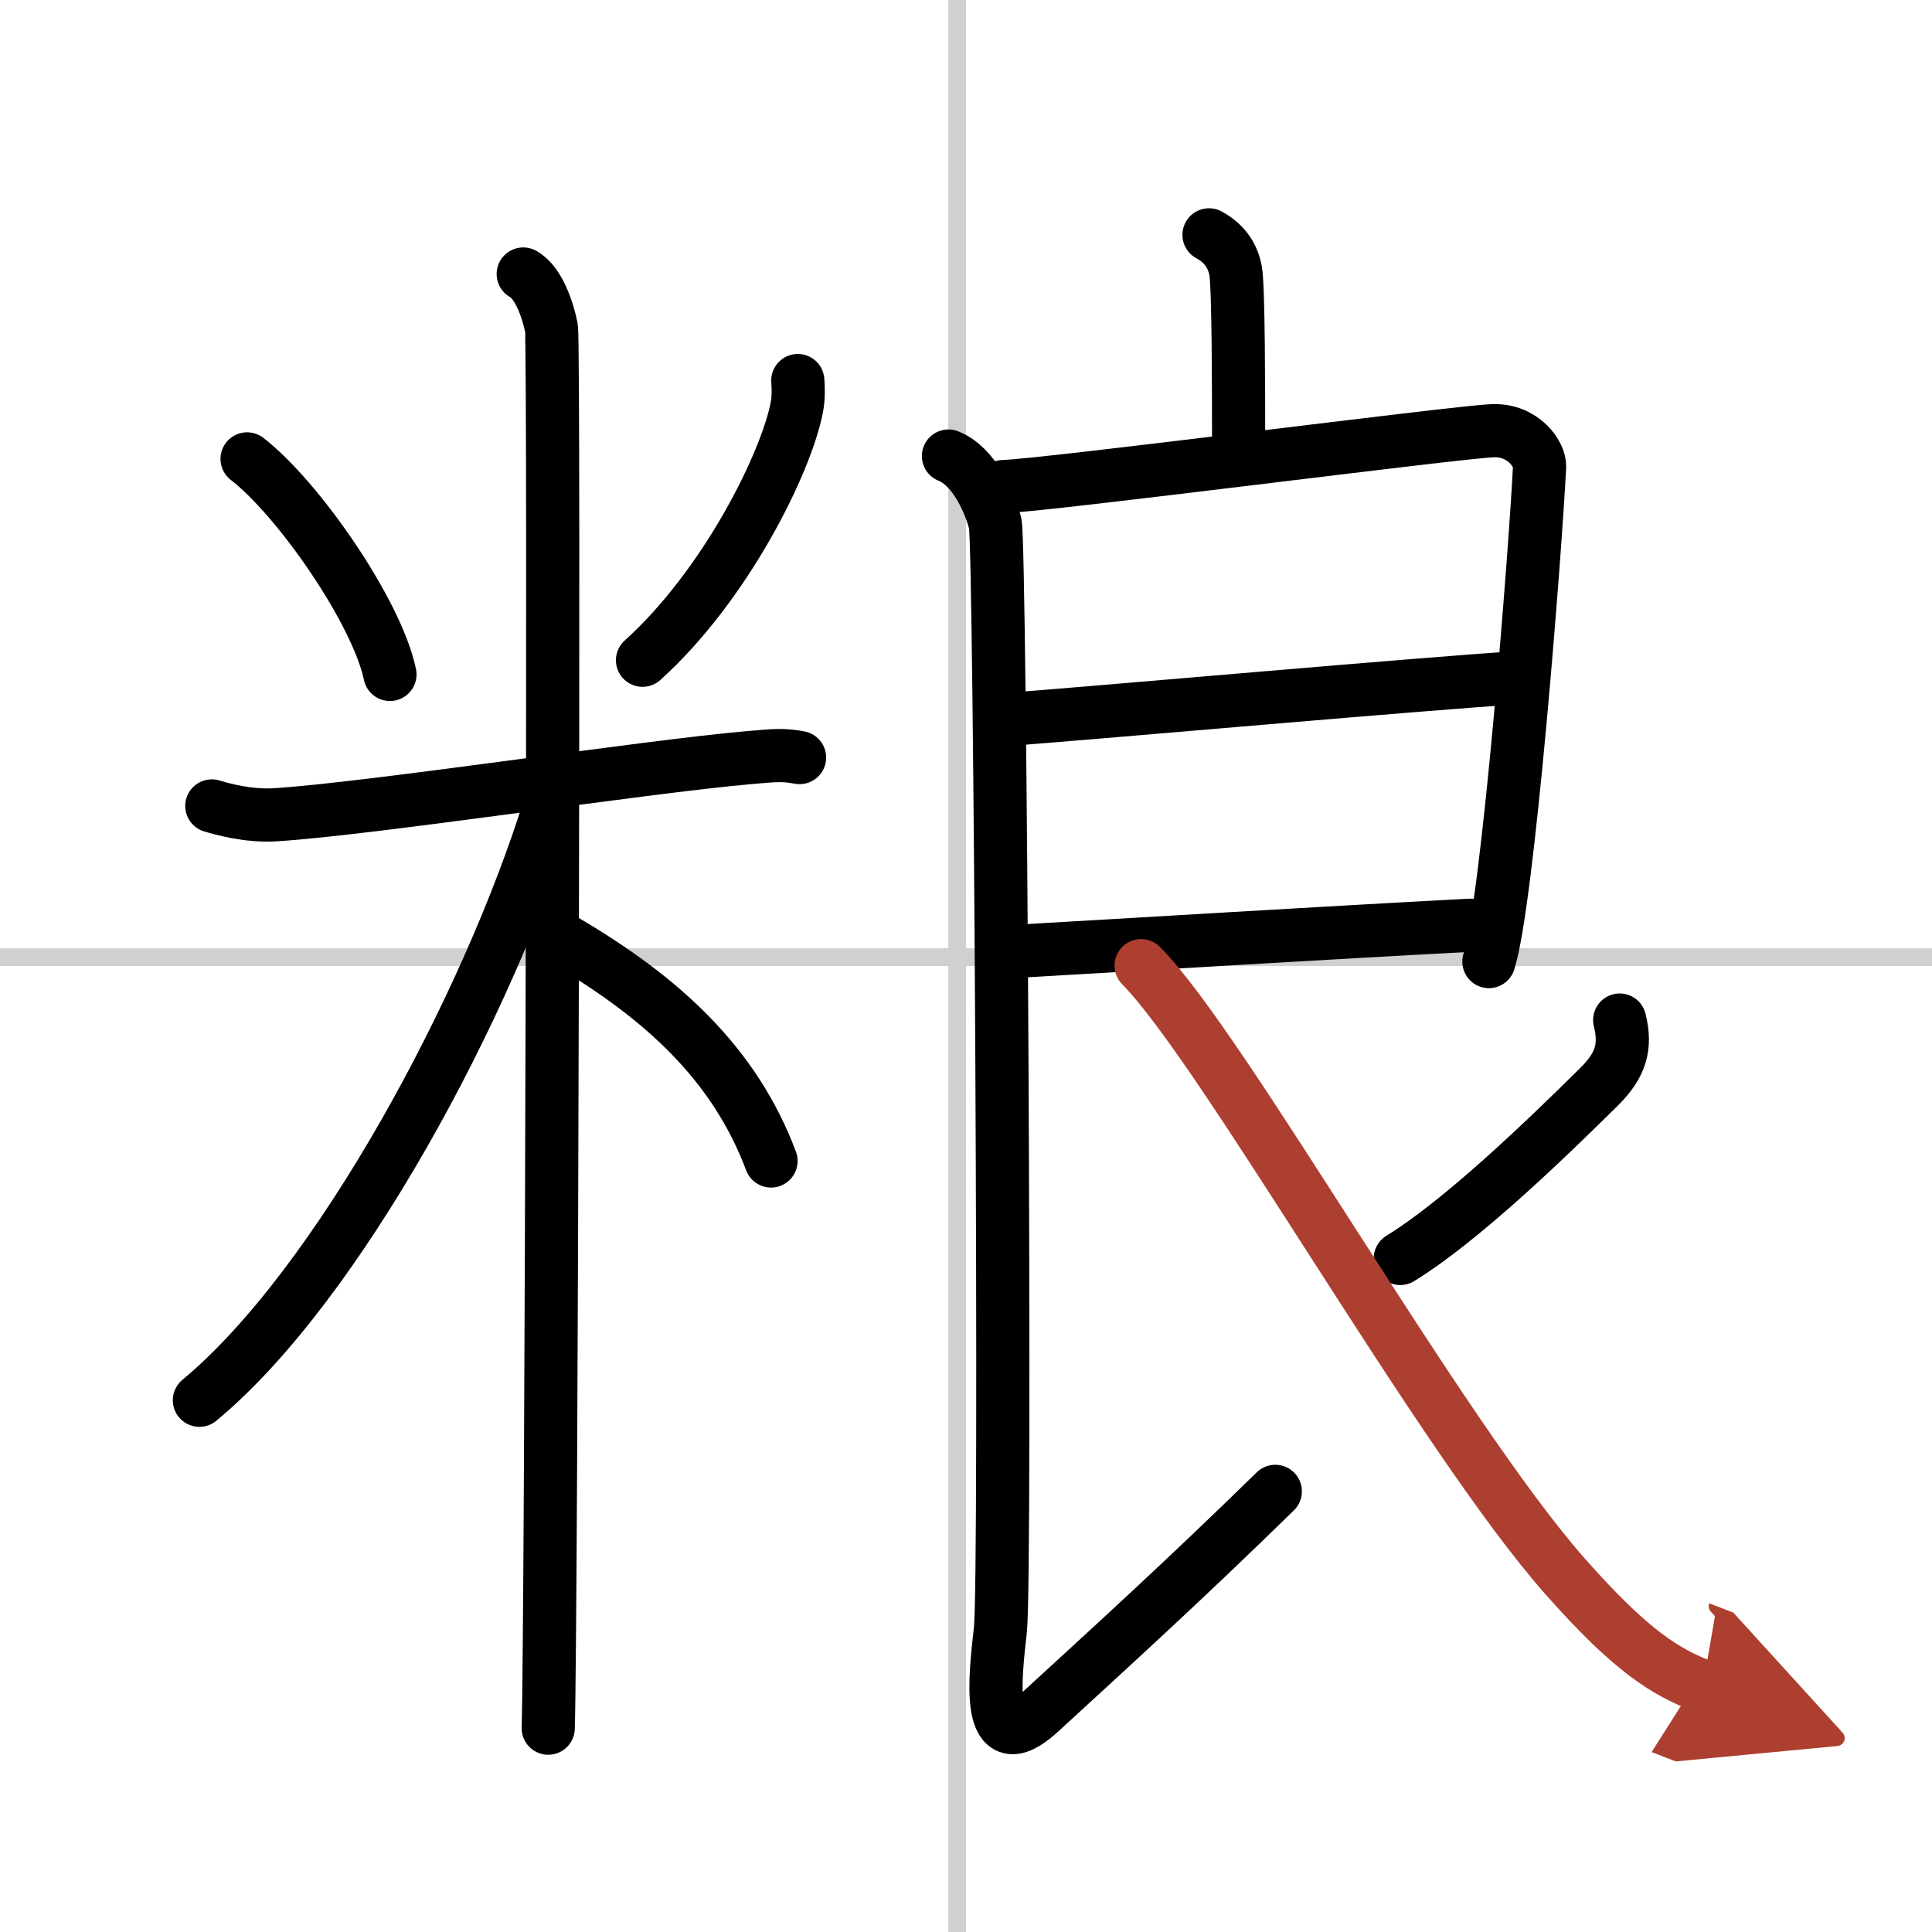
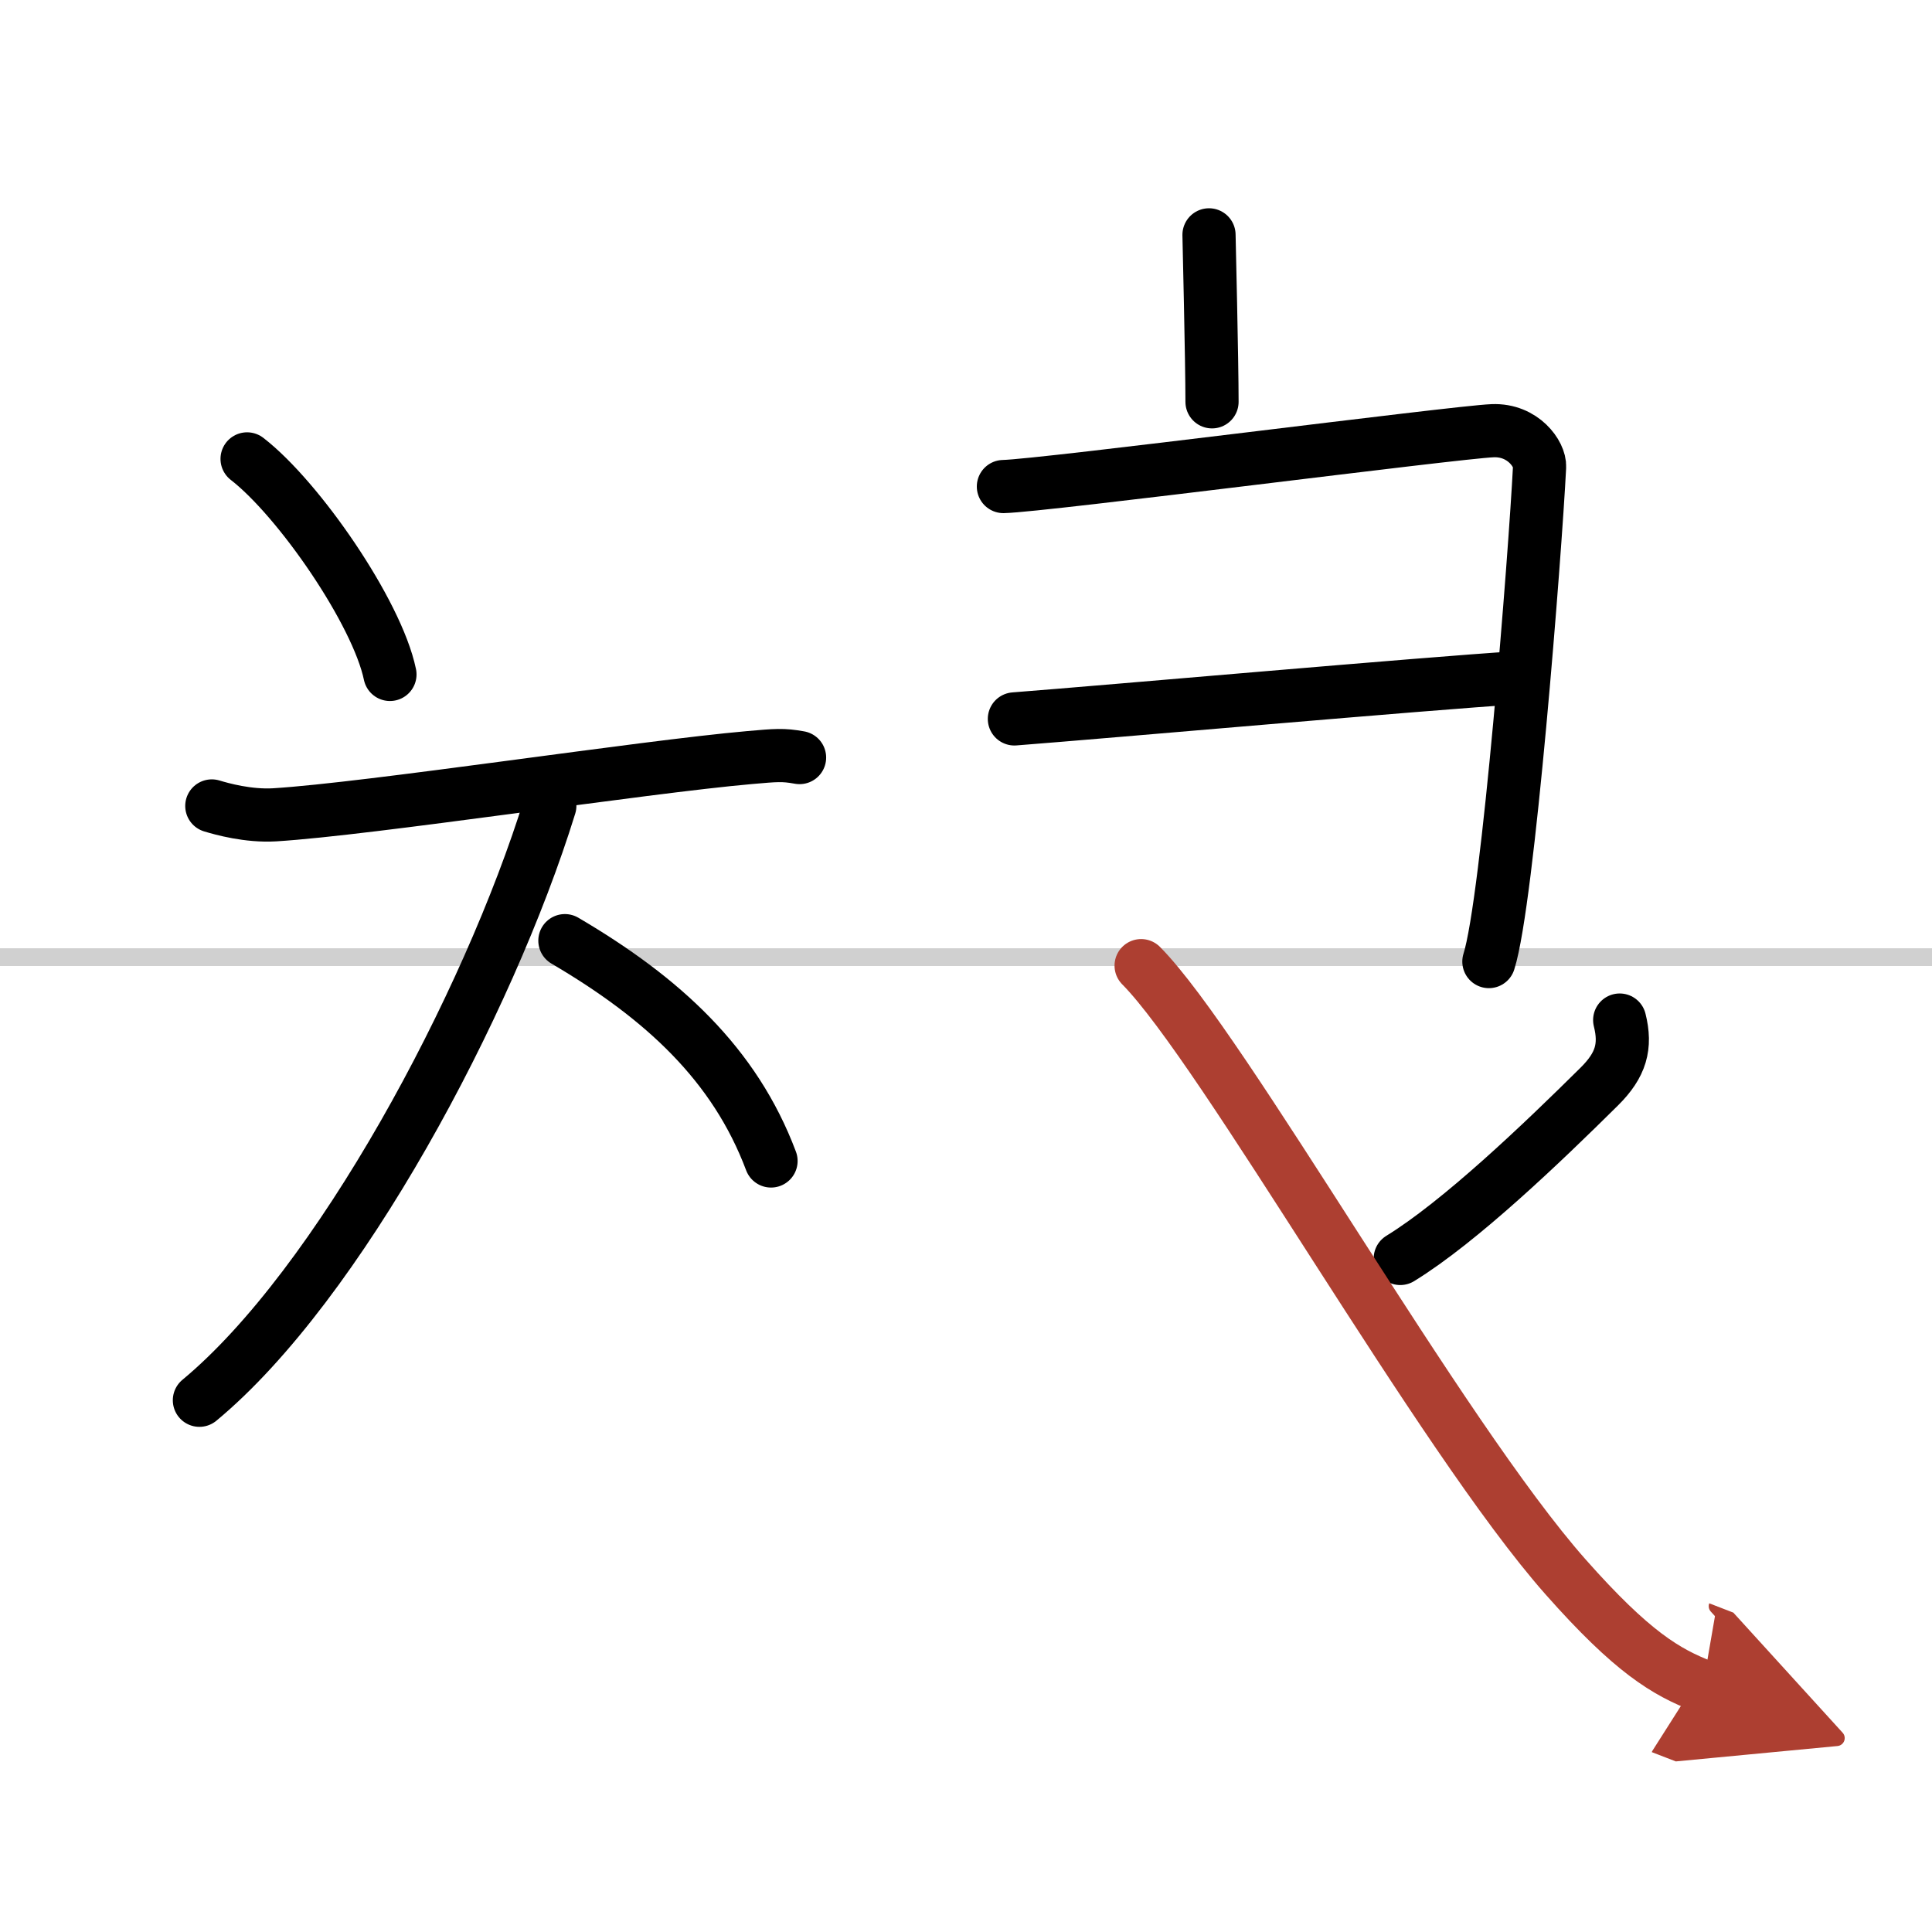
<svg xmlns="http://www.w3.org/2000/svg" width="400" height="400" viewBox="0 0 109 109">
  <defs>
    <marker id="a" markerWidth="4" orient="auto" refX="1" refY="5" viewBox="0 0 10 10">
      <polyline points="0 0 10 5 0 10 1 5" fill="#ad3f31" stroke="#ad3f31" />
    </marker>
  </defs>
  <g fill="none" stroke="#000" stroke-linecap="round" stroke-linejoin="round" stroke-width="3">
    <rect width="100%" height="100%" fill="#fff" stroke="#fff" />
-     <line x1="54" x2="54" y2="109" stroke="#d0d0d0" stroke-width="1" />
    <line x2="109" y1="54" y2="54" stroke="#d0d0d0" stroke-width="1" />
    <path d="m13.94 25.89c2.92 2.26 7.33 8.65 8.06 12.16" />
-     <path d="m45.01 21.47c0.03 0.37 0.05 0.96-0.05 1.49-0.6 3.15-4.02 10.06-8.71 14.29" />
    <path d="m11.95 45.47c0.56 0.17 2.06 0.59 3.55 0.5 5.36-0.33 20.74-2.7 26.8-3.23 1.49-0.13 1.87-0.17 2.81 0" />
-     <path d="m29.52 15.46c0.88 0.47 1.41 2.1 1.59 3.04s0 73.15-0.18 79" />
    <path d="M31.02,45.46C27.54,56.71,19.08,72.51,11.25,79" />
    <path d="m31.87 53.07c5.52 3.24 9.58 6.97 11.63 12.43" />
-     <path d="m68.21 13.25c0.83 0.45 1.33 1.12 1.5 2.02s0.17 7.17 0.17 9.42" />
+     <path d="m68.21 13.25s0.17 7.17 0.17 9.42" />
    <path d="m56.61 27.45c2.28-0.05 25.52-3.07 27.6-3.15 1.73-0.07 2.69 1.34 2.65 2.04-0.25 4.92-1.78 24.54-2.86 27.91" />
    <path d="m57.23 40.56c5.32-0.41 23.23-2 28.34-2.32" />
-     <path d="m56.85 53.7c7.68-0.44 17.76-1.06 26.11-1.5" />
-     <path d="m53.51 25.73c1.46 0.58 2.34 2.63 2.64 3.81 0.29 1.17 0.62 59.49 0.29 62.4-0.29 2.63-0.9 7.52 2.23 4.66 4.16-3.82 8.19-7.48 13.28-12.46" />
    <path d="M91.38,57.55c0.37,1.48,0.08,2.53-1.15,3.75C87,64.5,82.37,68.93,79,71" />
    <path d="M64.38,54.48C69.02,59.16,81.27,81,88.33,88.97c3.76,4.25,5.67,5.37,7.74,6.17" marker-end="url(#a)" stroke="#ad3f31" />
  </g>
</svg>